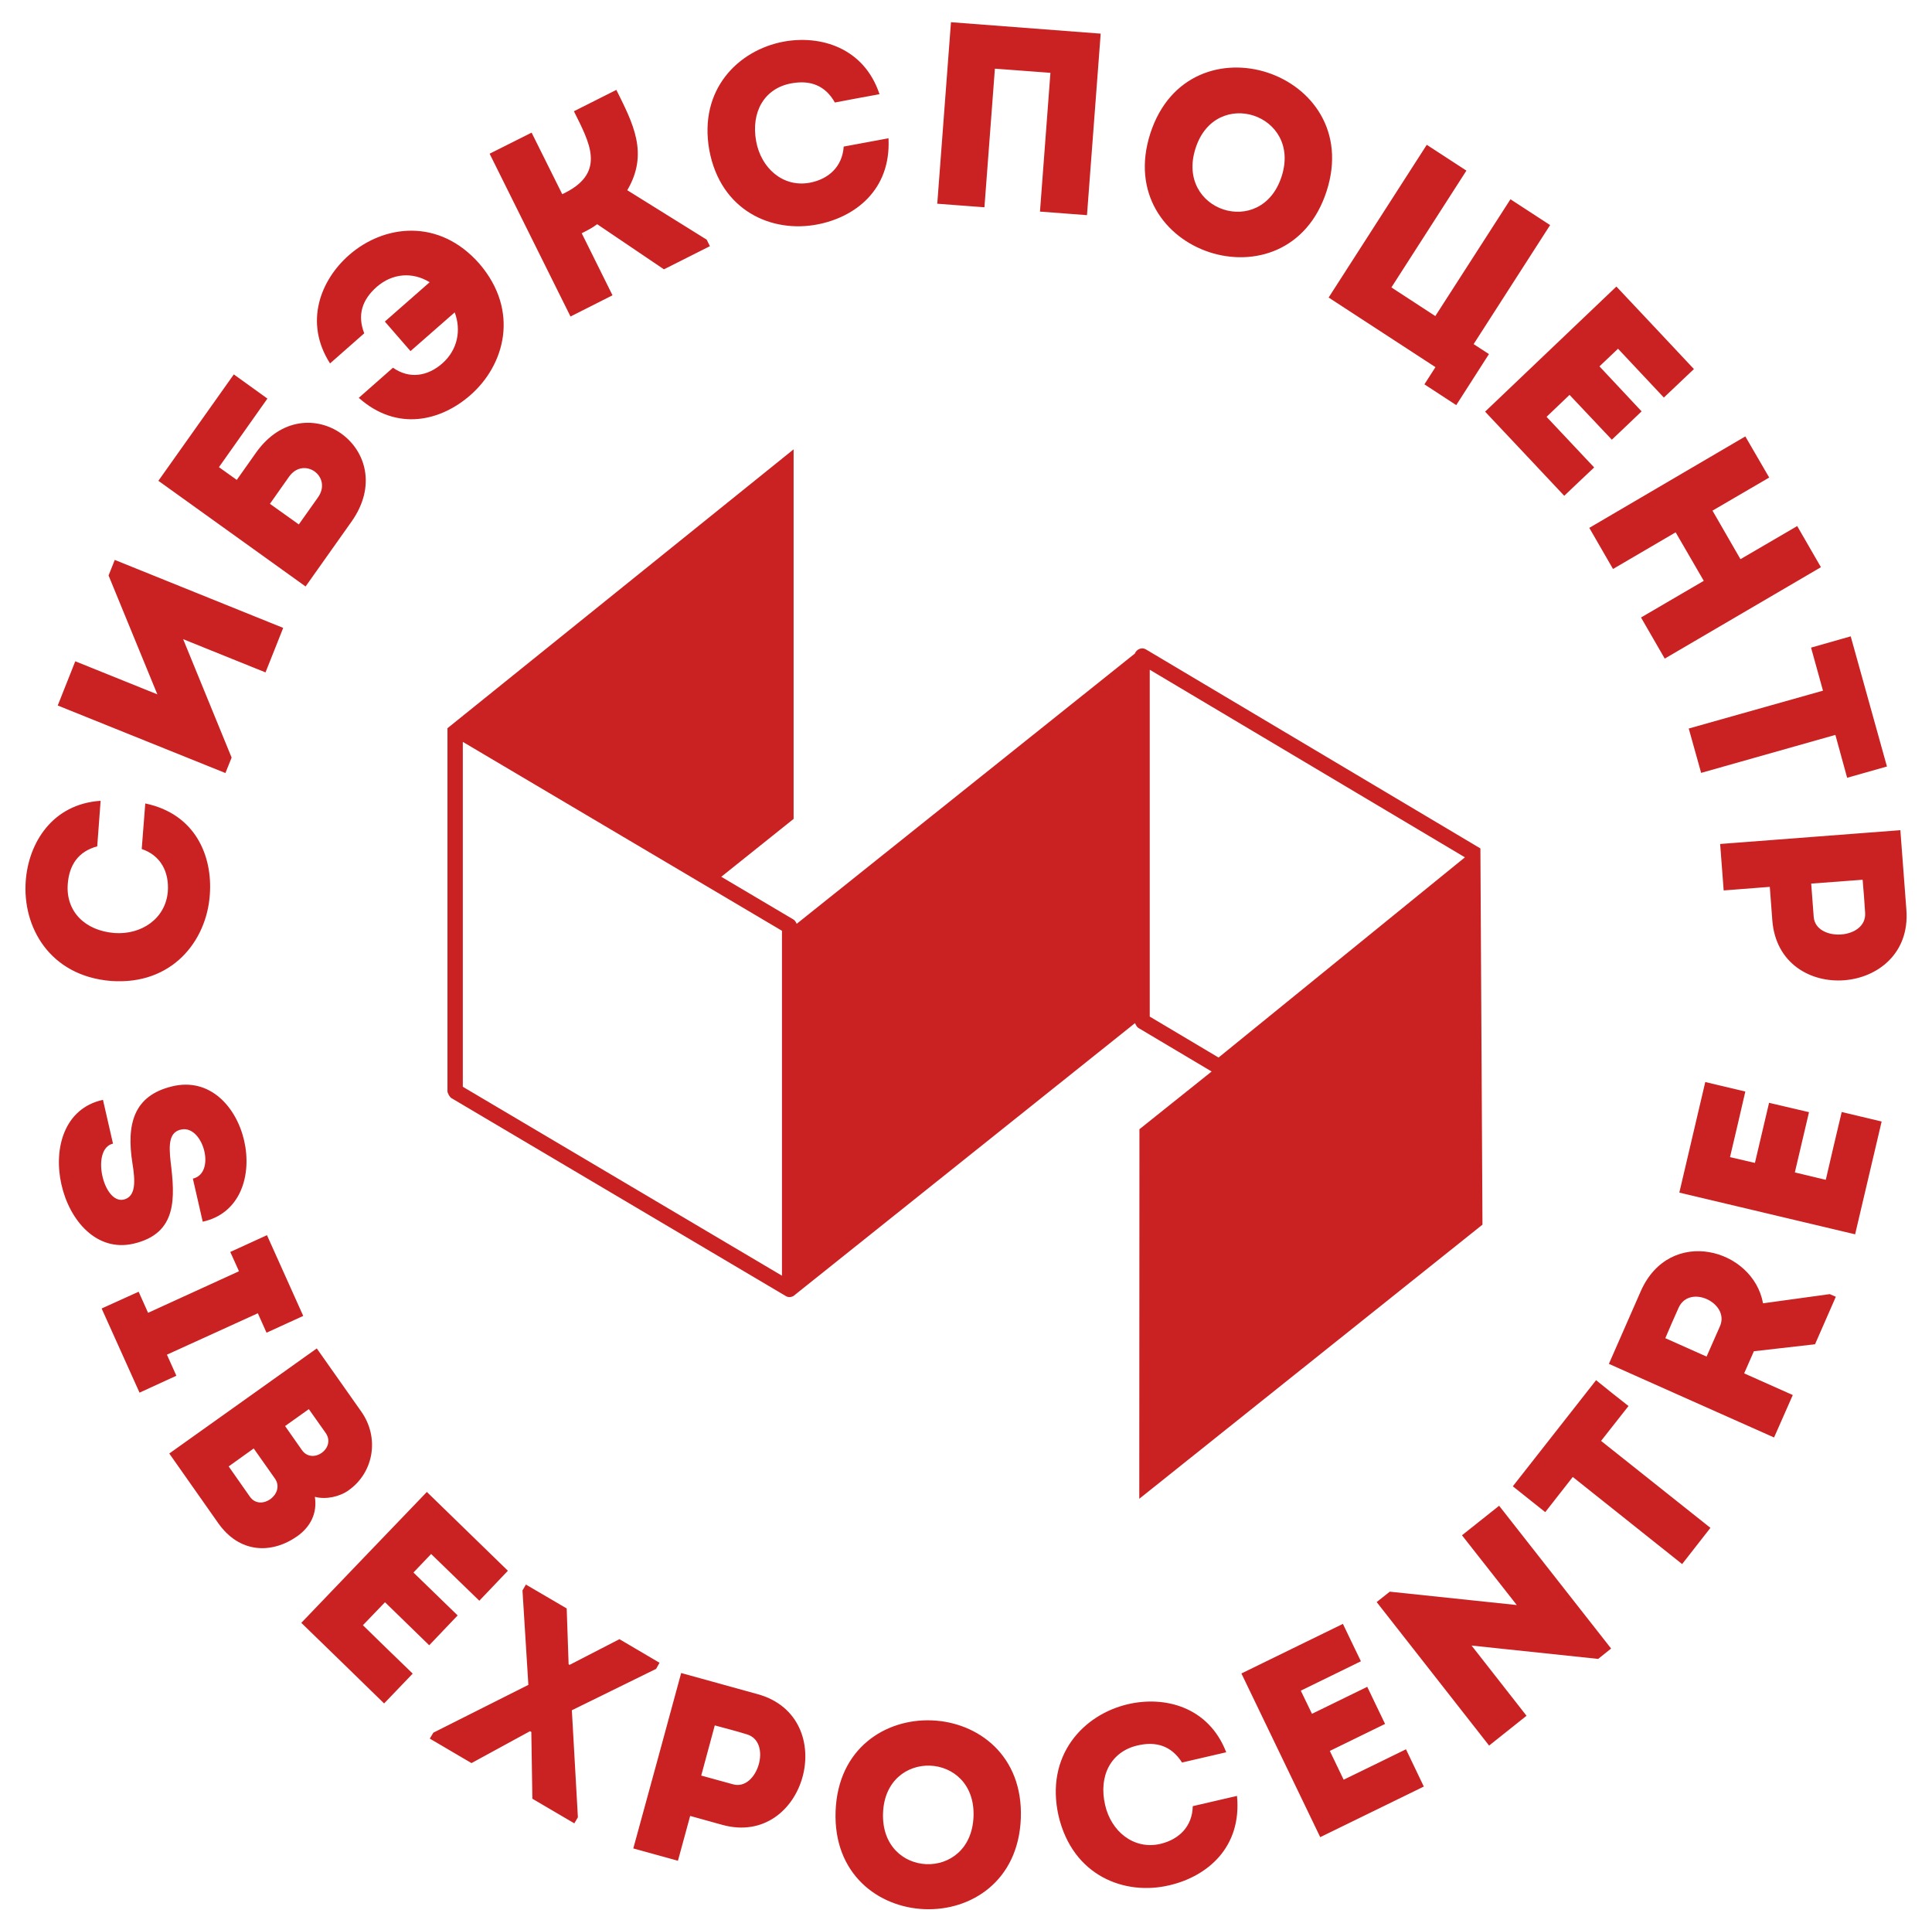
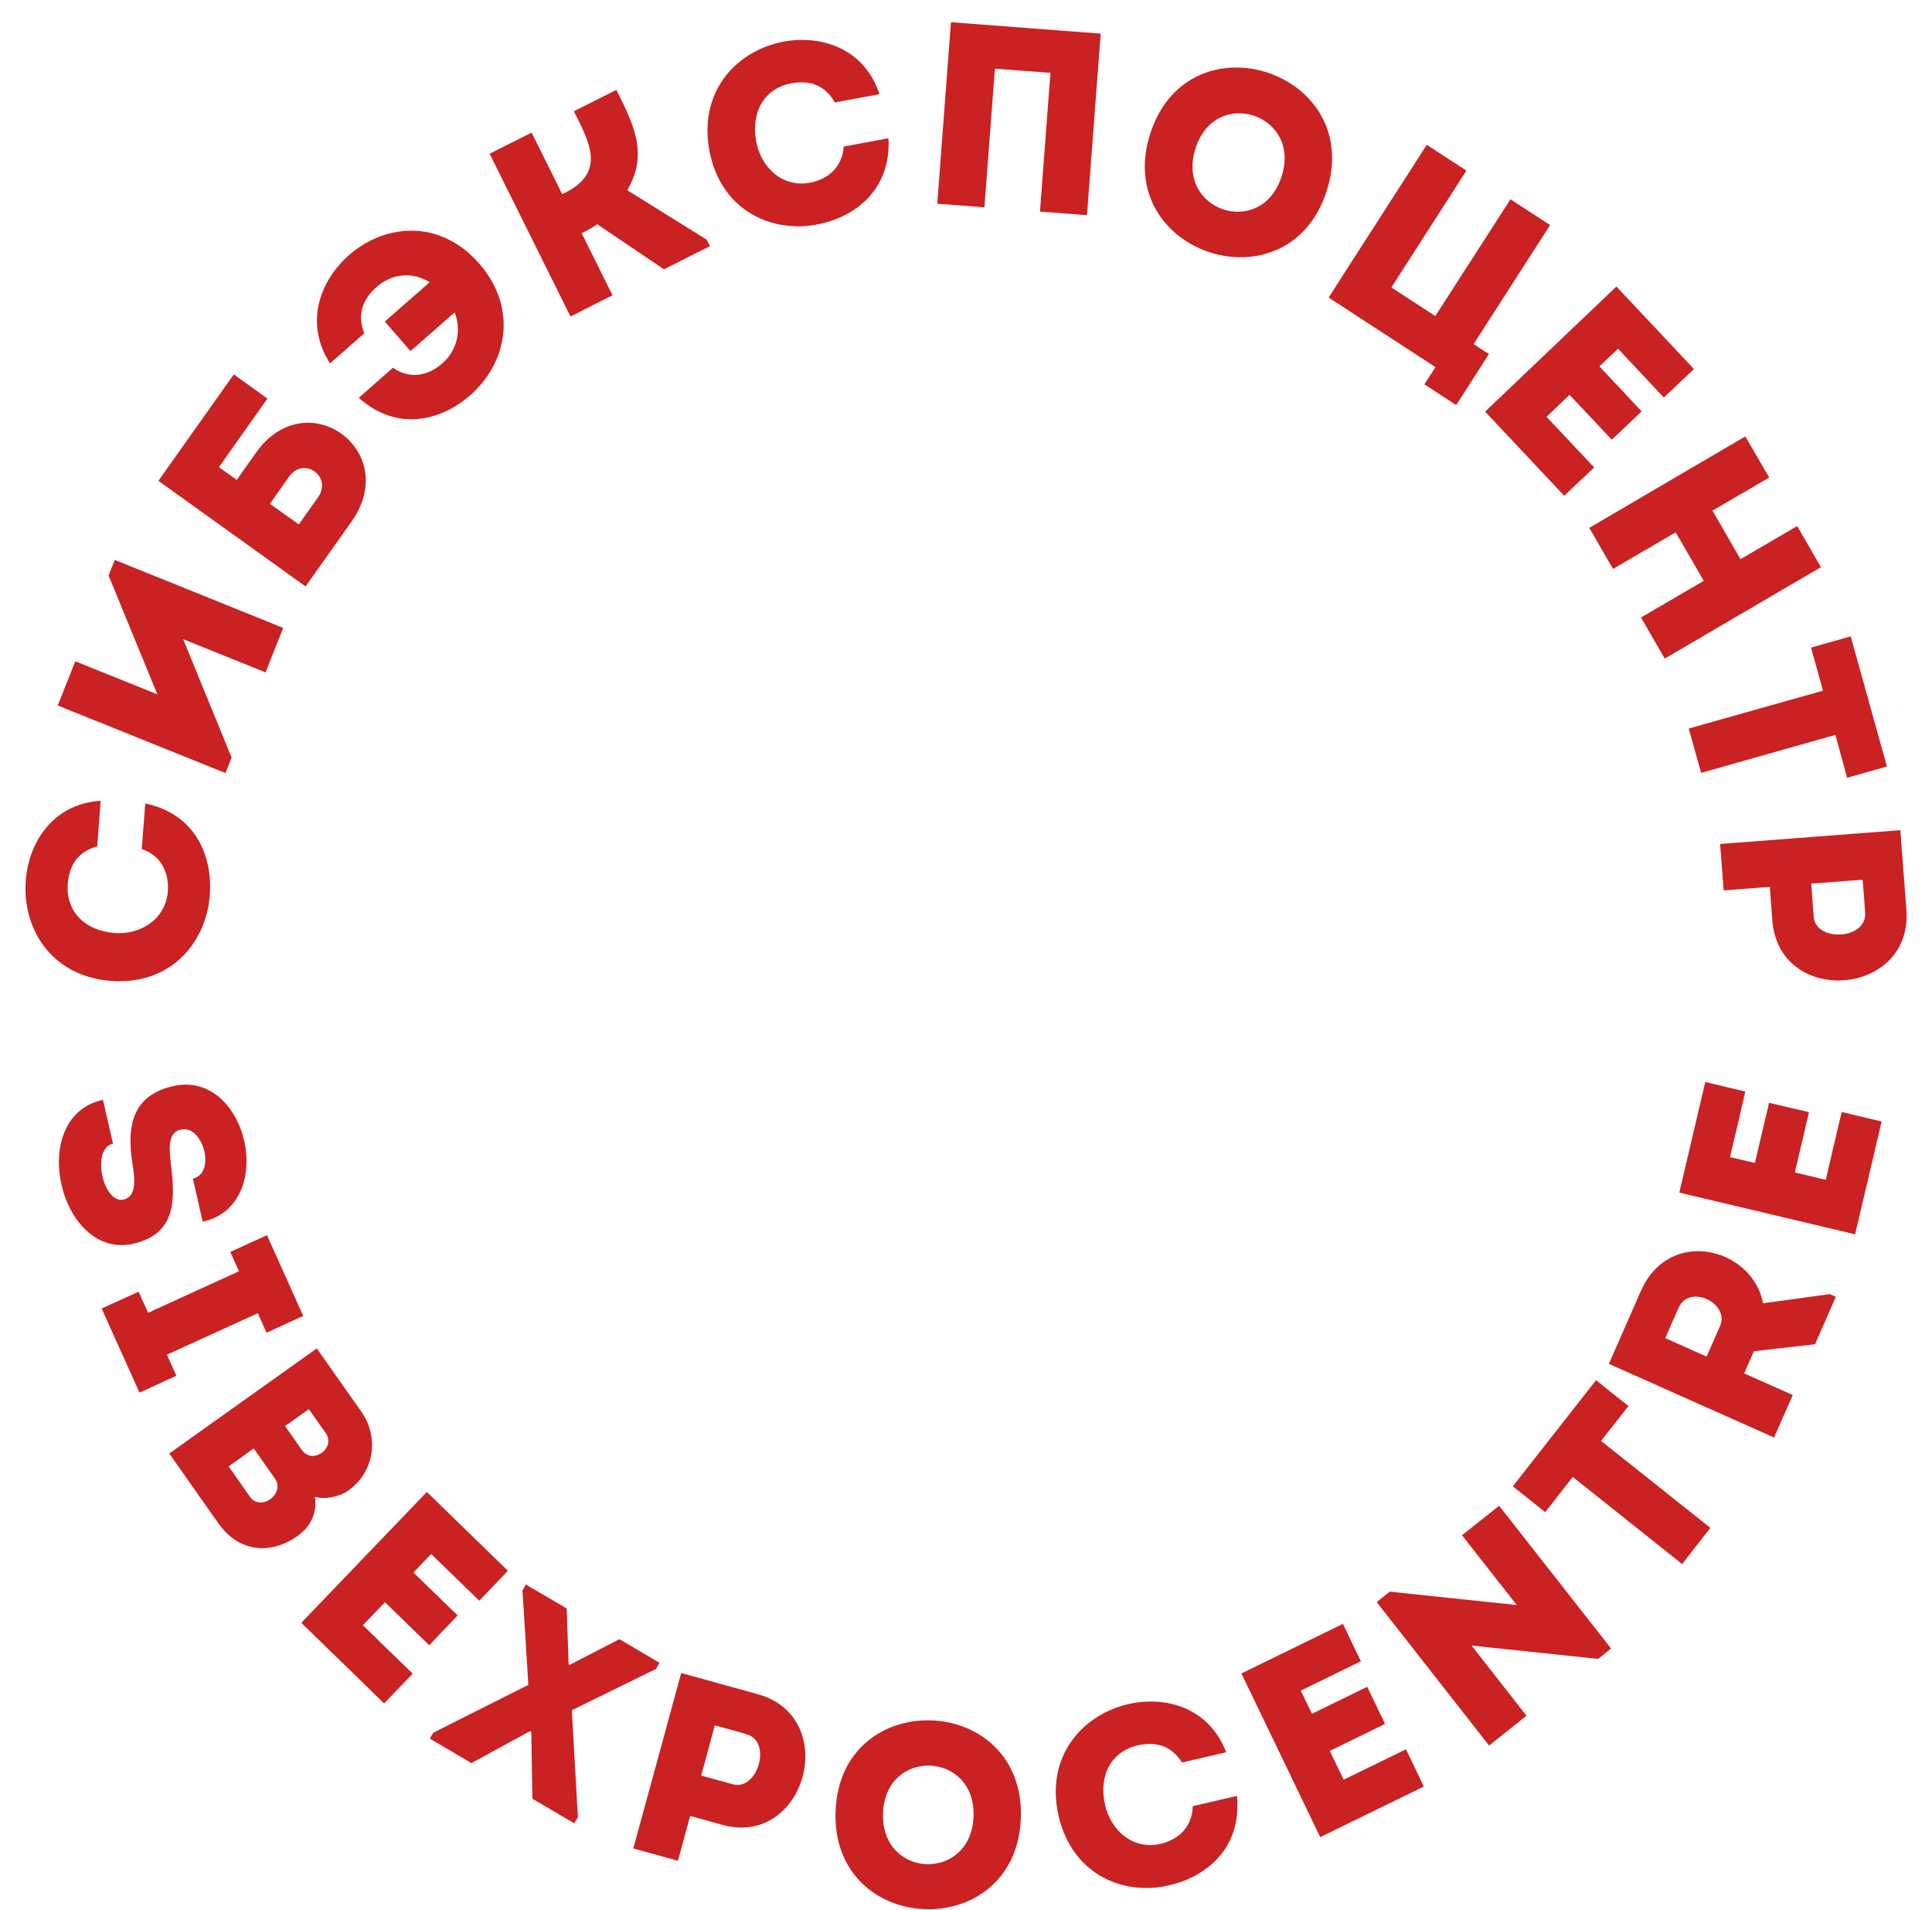
<svg xmlns="http://www.w3.org/2000/svg" width="87" height="86" xml:space="preserve" overflow="hidden">
  <g transform="translate(-349 -402)">
    <g>
      <g>
        <g>
          <g>
-             <path d="M34.066 40.621 19.694 32.175 19.694 47.595 34.066 56.042 34.066 40.621ZM50.163 49.493 53.414 46.912 50.11 44.961C50.063 44.934 49.997 44.835 49.964 44.749L34.656 56.891C34.55 56.997 34.378 57.037 34.238 56.951L19.176 48.099C19.103 48.053 19.003 47.88 19.003 47.794L19.003 31.564 34.59 19.096 34.59 35.618 31.332 38.206 34.583 40.117C34.636 40.144 34.696 40.23 34.729 40.309L49.957 28.227C50.03 28.034 50.269 27.928 50.455 28.041L65.517 36.939 65.61 53.759 50.156 66.015 50.163 49.493ZM64.82 37.337 50.627 28.95 50.627 44.457 53.726 46.288 64.82 37.337Z" fill="#CA2122" fill-rule="evenodd" fill-opacity="1" transform="matrix(1 0 0 1.007 350.147 403)" />
            <path d="M3.848 42.864C6.602 43.063 8.155 41.079 8.301 39.016 8.433 37.291 7.664 35.399 5.395 34.928 5.341 35.632 5.288 36.269 5.235 36.965 6.091 37.251 6.476 37.994 6.41 38.87 6.304 40.097 5.202 40.807 4.008 40.721 2.667 40.615 1.811 39.745 1.904 38.531 1.971 37.662 2.389 37.072 3.231 36.846 3.284 36.143 3.331 35.512 3.384 34.809 1.194 34.955 0.139 36.707 0.013 38.385-0.146 40.449 1.088 42.639 3.848 42.864ZM7.1 27.583 10.809 29.069C11.074 28.406 11.346 27.736 11.605 27.079L4.021 24.04 3.742 24.736 5.939 30.051 2.243 28.572C1.984 29.229 1.719 29.886 1.453 30.549L9.004 33.568 9.283 32.878 7.1 27.583ZM11.871 20.317C12.534 19.395 13.835 20.311 13.171 21.246 12.886 21.644 12.581 22.069 12.309 22.454L11.008 21.532 11.871 20.317ZM9.515 20.463 8.712 19.893 10.895 16.827 9.382 15.746 5.985 20.503 12.614 25.227 14.691 22.315C16.94 19.136 12.647 16.077 10.384 19.242L9.515 20.463ZM15.812 11.837C16.522 11.22 17.431 11.154 18.201 11.625L16.183 13.383 17.338 14.704 19.329 12.972C19.627 13.762 19.468 14.637 18.778 15.248 18.114 15.832 17.292 15.965 16.549 15.447L15.009 16.794C16.747 18.327 18.718 17.816 20.025 16.681 21.591 15.328 22.255 12.906 20.45 10.809 18.625 8.732 16.13 9.051 14.571 10.411 13.297 11.519 12.527 13.41 13.715 15.255L15.255 13.908C14.936 13.098 15.155 12.415 15.812 11.837ZM26.435 12.209 25.048 9.435C25.287 9.316 25.513 9.203 25.745 9.031L28.751 11.048 30.821 10.013 30.675 9.721 27.099 7.511C28.081 5.859 27.351 4.512 26.608 3.026 25.964 3.344 25.327 3.663 24.697 3.981 25.373 5.341 26.17 6.688 24.305 7.624L24.172 7.69 22.792 4.937C22.149 5.255 21.525 5.567 20.901 5.879L24.544 13.158C25.168 12.846 25.791 12.534 26.435 12.209ZM30.794 5.72C31.305 8.44 33.614 9.429 35.645 9.044 37.35 8.725 38.983 7.505 38.863 5.189 38.16 5.315 37.536 5.434 36.846 5.56 36.786 6.456 36.169 7.02 35.306 7.179 34.092 7.392 33.123 6.509 32.904 5.328 32.659 4.001 33.283 2.953 34.484 2.734 35.34 2.575 36.017 2.827 36.448 3.59 37.145 3.457 37.762 3.344 38.458 3.218 37.762 1.135 35.797 0.564 34.139 0.869 32.108 1.247 30.303 2.999 30.794 5.72ZM48.418 0.511C43.09 0.106 42.373 0.053 41.676 0L41.059 8.115C41.756 8.168 42.473 8.221 43.183 8.274L43.654 2.077 46.155 2.263 45.684 8.467C46.388 8.52 47.097 8.573 47.801 8.626L48.418 0.511ZM58.59 7.558C60.335 2.21 52.399-0.378 50.654 4.97 48.909 10.331 56.845 12.912 58.59 7.558ZM52.691 5.633C53.593 2.847 57.475 4.114 56.566 6.894 55.657 9.707 51.775 8.44 52.691 5.633ZM58.683 12.309 63.493 15.421 62.996 16.19 64.429 17.119 65.902 14.837 65.212 14.392 68.656 9.07 66.871 7.916 63.487 13.138 61.509 11.857 64.887 6.635 63.102 5.481 58.683 12.309ZM75.132 15.507C73.825 14.12 72.935 13.184 71.641 11.818 69.684 13.669 67.707 15.54 65.729 17.411 67.023 18.778 67.985 19.787 69.293 21.173 69.744 20.749 70.195 20.317 70.64 19.906 69.797 19.017 69.319 18.512 68.496 17.643 68.848 17.305 69.186 16.986 69.531 16.661L71.436 18.665C71.88 18.247 72.332 17.823 72.776 17.398L70.878 15.387 71.715 14.598C72.537 15.467 72.949 15.905 73.778 16.781 74.236 16.349 74.694 15.918 75.132 15.507ZM80.851 24.365C80.493 23.748 80.141 23.137 79.783 22.527L77.228 24.007 75.968 21.837 78.522 20.357C78.164 19.74 77.799 19.123 77.447 18.519L70.421 22.607C70.772 23.21 71.131 23.834 71.489 24.445L74.309 22.806 75.576 24.975 72.75 26.614C73.108 27.231 73.466 27.842 73.818 28.452L80.851 24.365ZM80.944 29.886 74.899 31.578C75.085 32.241 75.271 32.898 75.457 33.561L81.502 31.863 82.032 33.78C82.636 33.608 83.233 33.442 83.824 33.276L82.192 27.457C81.601 27.623 81.011 27.789 80.407 27.961L80.944 29.886ZM76.472 38.817 78.549 38.657 78.662 40.15C78.96 44.032 84.985 43.574 84.7 39.693 84.607 38.498 84.514 37.291 84.428 36.123 81.714 36.328 79.013 36.534 76.313 36.74 76.366 37.423 76.419 38.12 76.472 38.817ZM80.526 39.998 80.413 38.511C81.077 38.465 82.072 38.385 82.729 38.339 82.769 38.81 82.815 39.334 82.842 39.819 82.921 41.026 80.612 41.132 80.526 39.998Z" fill="#CA2122" fill-rule="nonzero" fill-opacity="1" transform="matrix(1 0 0 1.007 350.147 403)" />
            <path d="M3.941 50.136C3.782 49.446 3.649 48.856 3.49 48.179-0.007 48.935 1.539 55.378 4.87 54.609 6.848 54.151 6.735 52.558 6.536 50.946 6.456 50.209 6.443 49.592 7.053 49.499 8.009 49.353 8.593 51.457 7.538 51.702 7.697 52.392 7.816 52.917 7.982 53.627 11.413 52.883 9.993 46.726 6.582 47.582 4.87 48 4.539 49.267 4.817 51.019 4.95 51.822 4.976 52.505 4.426 52.638 3.497 52.85 2.933 50.369 3.941 50.136ZM6.37 59.572 10.464 57.721 10.855 58.59 12.508 57.84 10.875 54.23 9.223 54.98 9.615 55.843 5.521 57.701 5.096 56.758 3.43 57.508 5.136 61.27 6.795 60.514 6.37 59.572ZM14.551 65.636C15.699 64.827 15.938 63.274 15.129 62.127L13.118 59.293 6.476 63.991 8.679 67.103C9.641 68.457 11.081 68.496 12.242 67.687 12.833 67.269 13.145 66.665 13.032 65.928 13.529 66.061 14.153 65.922 14.551 65.636ZM11.234 65.112C11.711 65.796 10.59 66.605 10.106 65.922L9.15 64.568 10.278 63.765 11.234 65.112ZM13.516 63.069C14.001 63.752 12.926 64.508 12.448 63.838L11.691 62.763 12.76 62.007 13.516 63.069ZM21.724 69.233C20.357 67.912 19.428 67.017 18.075 65.71 16.197 67.647 14.312 69.605 12.421 71.562 13.775 72.869 14.784 73.838 16.15 75.165 16.582 74.72 17.02 74.269 17.438 73.831 16.555 72.989 16.058 72.504 15.195 71.668 15.533 71.316 15.858 70.985 16.19 70.64L18.181 72.564C18.605 72.119 19.03 71.675 19.461 71.23L17.471 69.312 18.267 68.483C19.13 69.312 19.567 69.737 20.437 70.573 20.868 70.122 21.306 69.671 21.724 69.233ZM22.779 76.439 22.826 79.425 24.716 80.526 24.876 80.254 24.604 75.47 28.399 73.619 28.552 73.347 26.747 72.292 24.504 73.44 24.458 73.413 24.372 70.918 22.534 69.85 22.381 70.115 22.646 74.335 18.367 76.472 18.207 76.737 20.085 77.832 22.719 76.406 22.779 76.439ZM29.381 82.198 29.932 80.194 31.378 80.593C35.127 81.621 36.733 75.795 32.984 74.754 31.83 74.435 30.662 74.117 29.527 73.805 28.811 76.426 28.094 79.033 27.371 81.647 28.034 81.827 28.704 82.013 29.381 82.198ZM31.863 78.781 30.43 78.39C30.602 77.753 30.867 76.784 31.04 76.147 31.505 76.273 32.009 76.399 32.48 76.545 33.641 76.877 32.958 79.086 31.863 78.781ZM44.822 80.301C45.034 74.68 36.7 74.355 36.481 79.975 36.262 85.609 44.603 85.934 44.822 80.301ZM38.617 80.062C38.73 77.135 42.804 77.295 42.692 80.221 42.579 83.167 38.505 83.008 38.617 80.062ZM46.52 80.188C47.157 82.882 49.506 83.771 51.517 83.293 53.209 82.902 54.781 81.608 54.556 79.299 53.865 79.458 53.242 79.604 52.565 79.757 52.545 80.659 51.955 81.249 51.092 81.448 49.891 81.714 48.882 80.871 48.617 79.703 48.312 78.39 48.889 77.315 50.077 77.043 50.926 76.844 51.609 77.069 52.081 77.806 52.771 77.647 53.381 77.507 54.071 77.348 53.275 75.304 51.291 74.82 49.652 75.198 47.635 75.662 45.91 77.487 46.52 80.188ZM59.326 71.608C57.608 72.438 56.447 73.002 54.755 73.825 55.929 76.246 57.117 78.695 58.304 81.143 60.003 80.32 61.257 79.71 62.969 78.881 62.704 78.323 62.425 77.759 62.166 77.215 61.065 77.753 60.441 78.051 59.359 78.575 59.147 78.138 58.948 77.719 58.736 77.288L61.224 76.081C60.959 75.53 60.687 74.972 60.421 74.422L57.933 75.629 57.429 74.594C58.504 74.07 59.048 73.805 60.136 73.28 59.864 72.716 59.585 72.152 59.326 71.608ZM70.819 73.174 71.403 72.71 66.36 66.327C65.802 66.764 65.245 67.203 64.688 67.647L67.156 70.766 61.436 70.168 60.846 70.633 65.909 77.049C66.466 76.605 67.03 76.16 67.594 75.716L65.119 72.577 70.819 73.174ZM69.677 65.039 74.601 68.934C75.025 68.397 75.45 67.853 75.875 67.315L70.951 63.427 72.186 61.868C71.688 61.483 71.204 61.098 70.726 60.713L66.977 65.457C67.461 65.842 67.946 66.22 68.437 66.612L69.677 65.039ZM78.244 57.276C77.799 54.828 74.05 53.806 72.743 56.725 72.265 57.807 71.774 58.915 71.303 59.983 73.785 61.085 76.266 62.179 78.741 63.274 79.013 62.657 79.299 62.014 79.584 61.377L77.394 60.408 77.832 59.419 80.586 59.107 81.522 56.984 81.249 56.865 78.244 57.276ZM76.306 58.298 75.702 59.658C75.105 59.393 74.448 59.101 73.844 58.835 74.037 58.391 74.236 57.92 74.442 57.475 74.933 56.394 76.757 57.269 76.306 58.298ZM75.643 47.383C75.205 49.234 74.906 50.488 74.475 52.326 77.102 52.943 79.743 53.567 82.391 54.191 82.822 52.359 83.147 50.999 83.585 49.148 82.981 49.002 82.371 48.862 81.787 48.723 81.502 49.911 81.342 50.588 81.07 51.755 80.593 51.643 80.141 51.536 79.677 51.424L80.314 48.73C79.717 48.59 79.113 48.451 78.516 48.312L77.879 50.999 76.757 50.74C77.036 49.572 77.175 48.982 77.447 47.807 76.837 47.661 76.227 47.522 75.643 47.383Z" fill="#CA2122" fill-rule="nonzero" fill-opacity="1" transform="matrix(1 0 0 1.007 350.147 403)" />
          </g>
        </g>
      </g>
    </g>
  </g>
</svg>